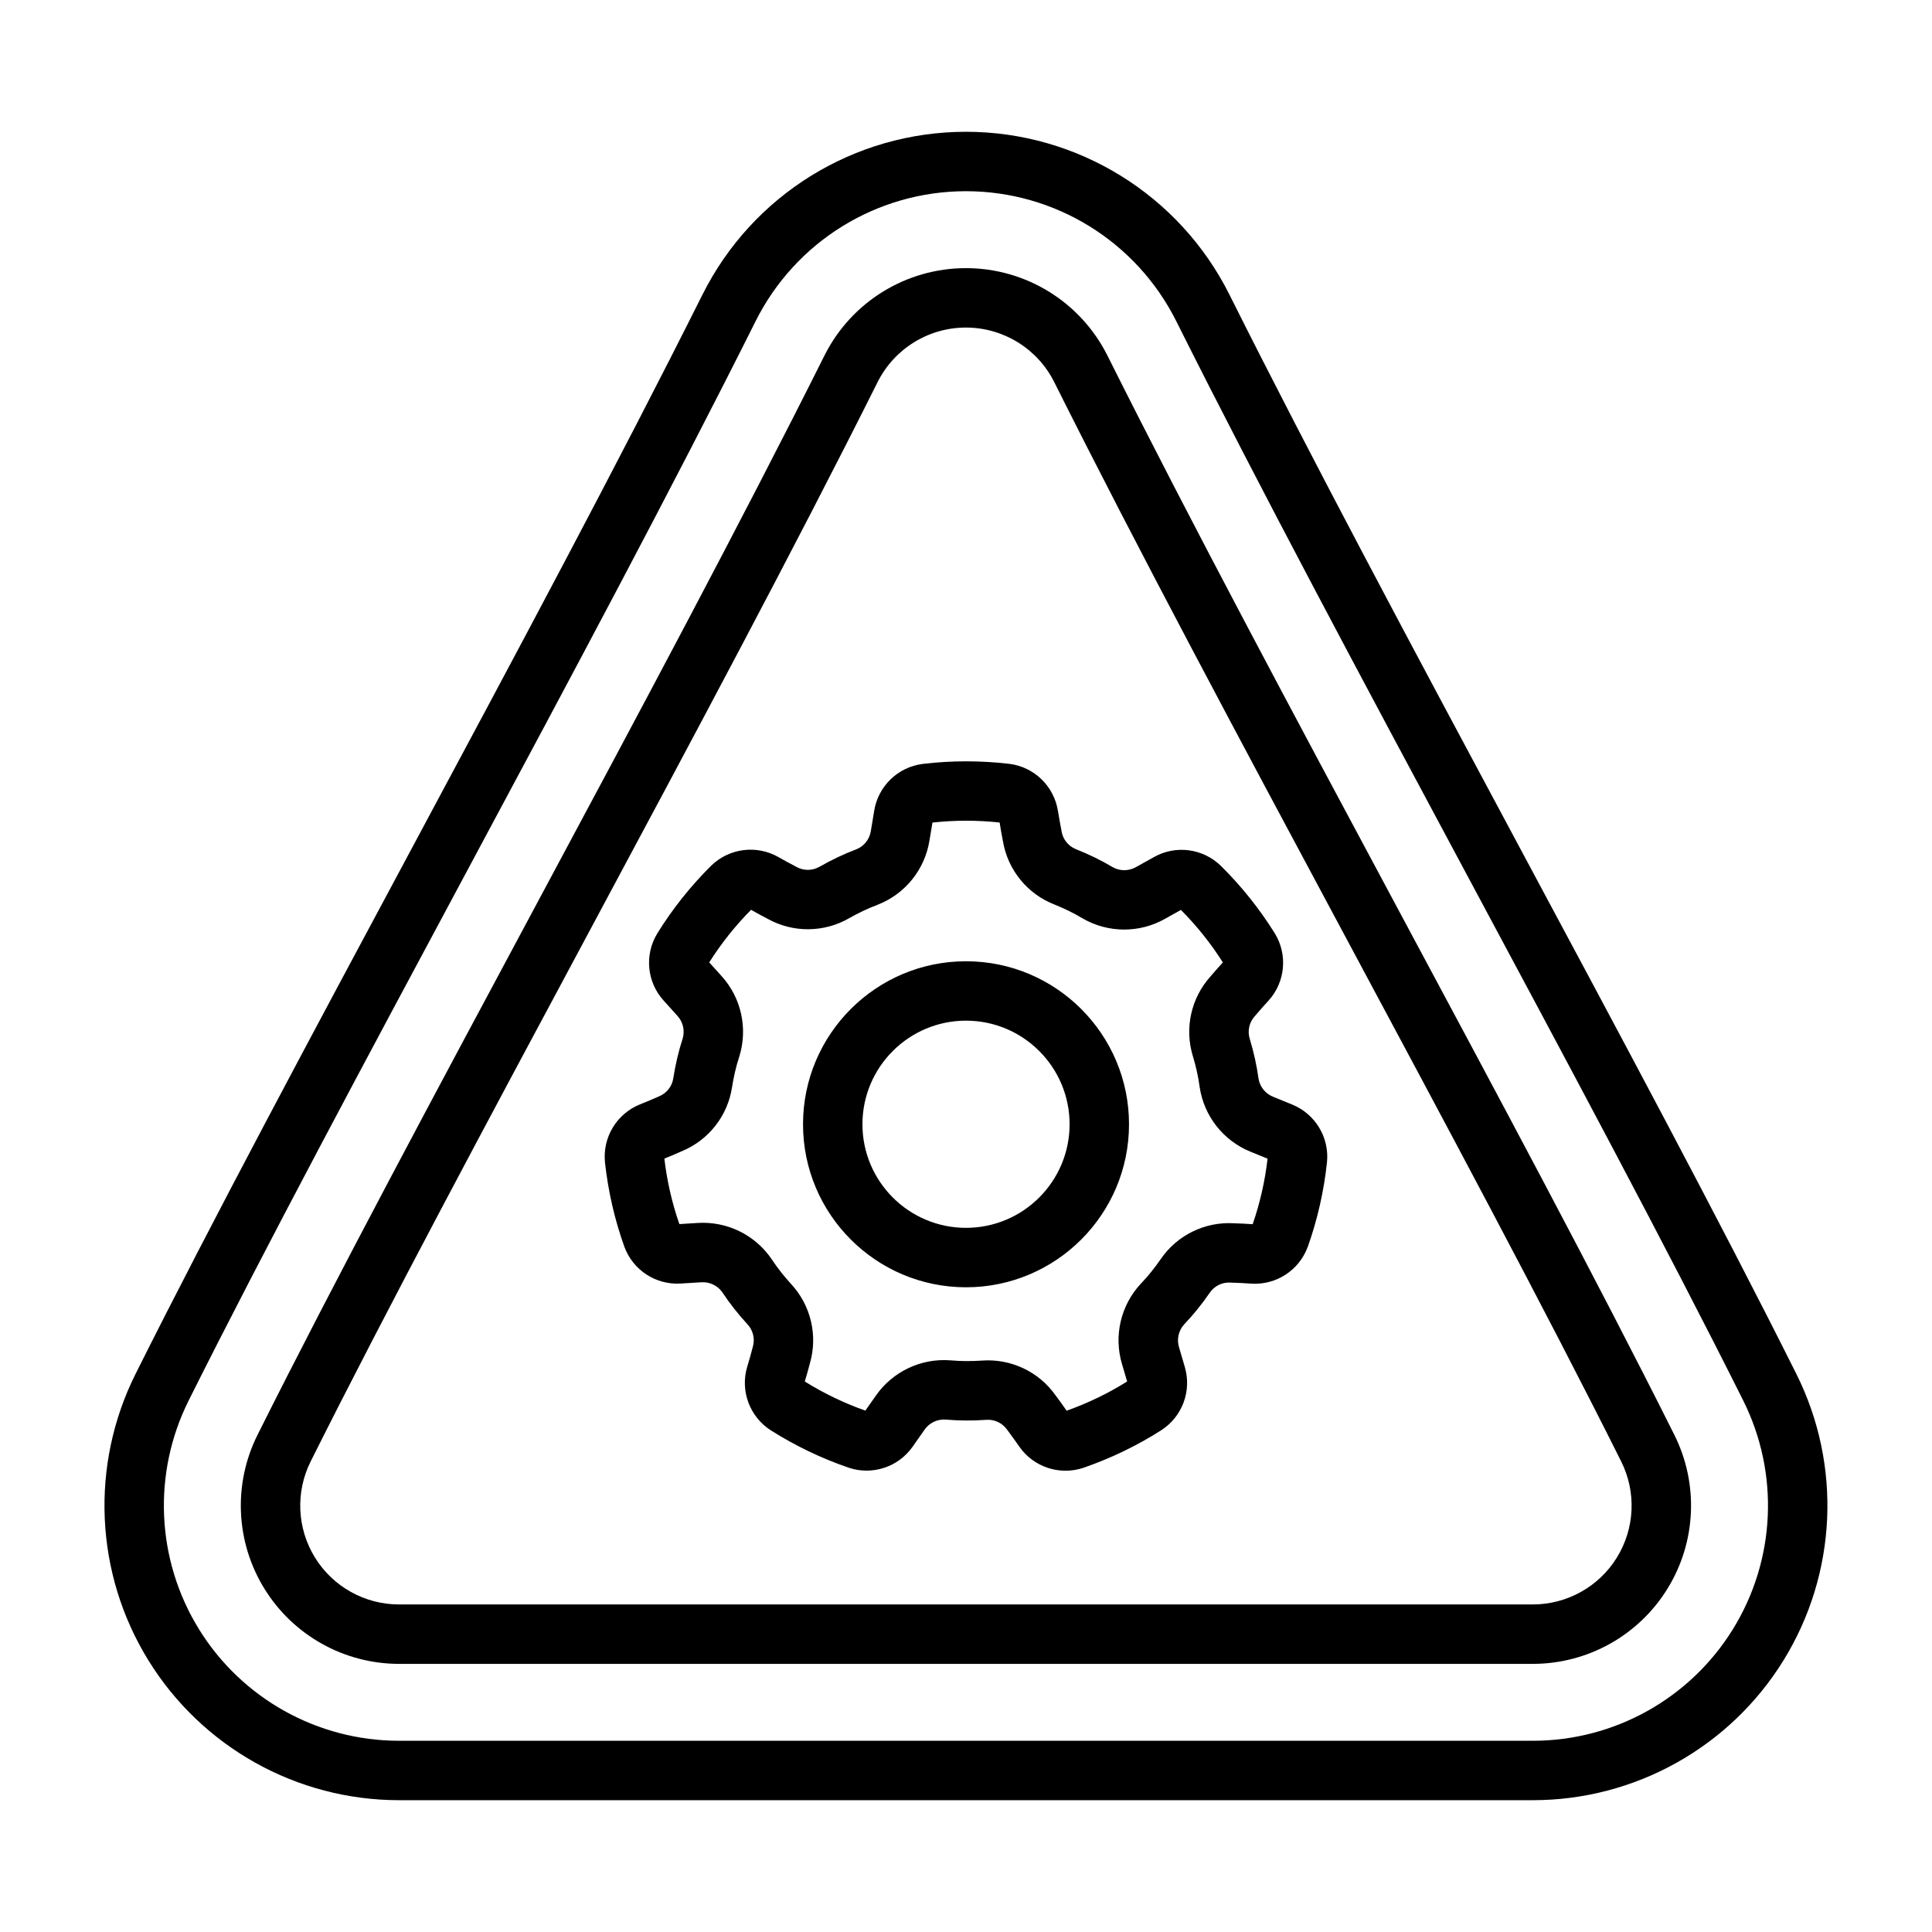
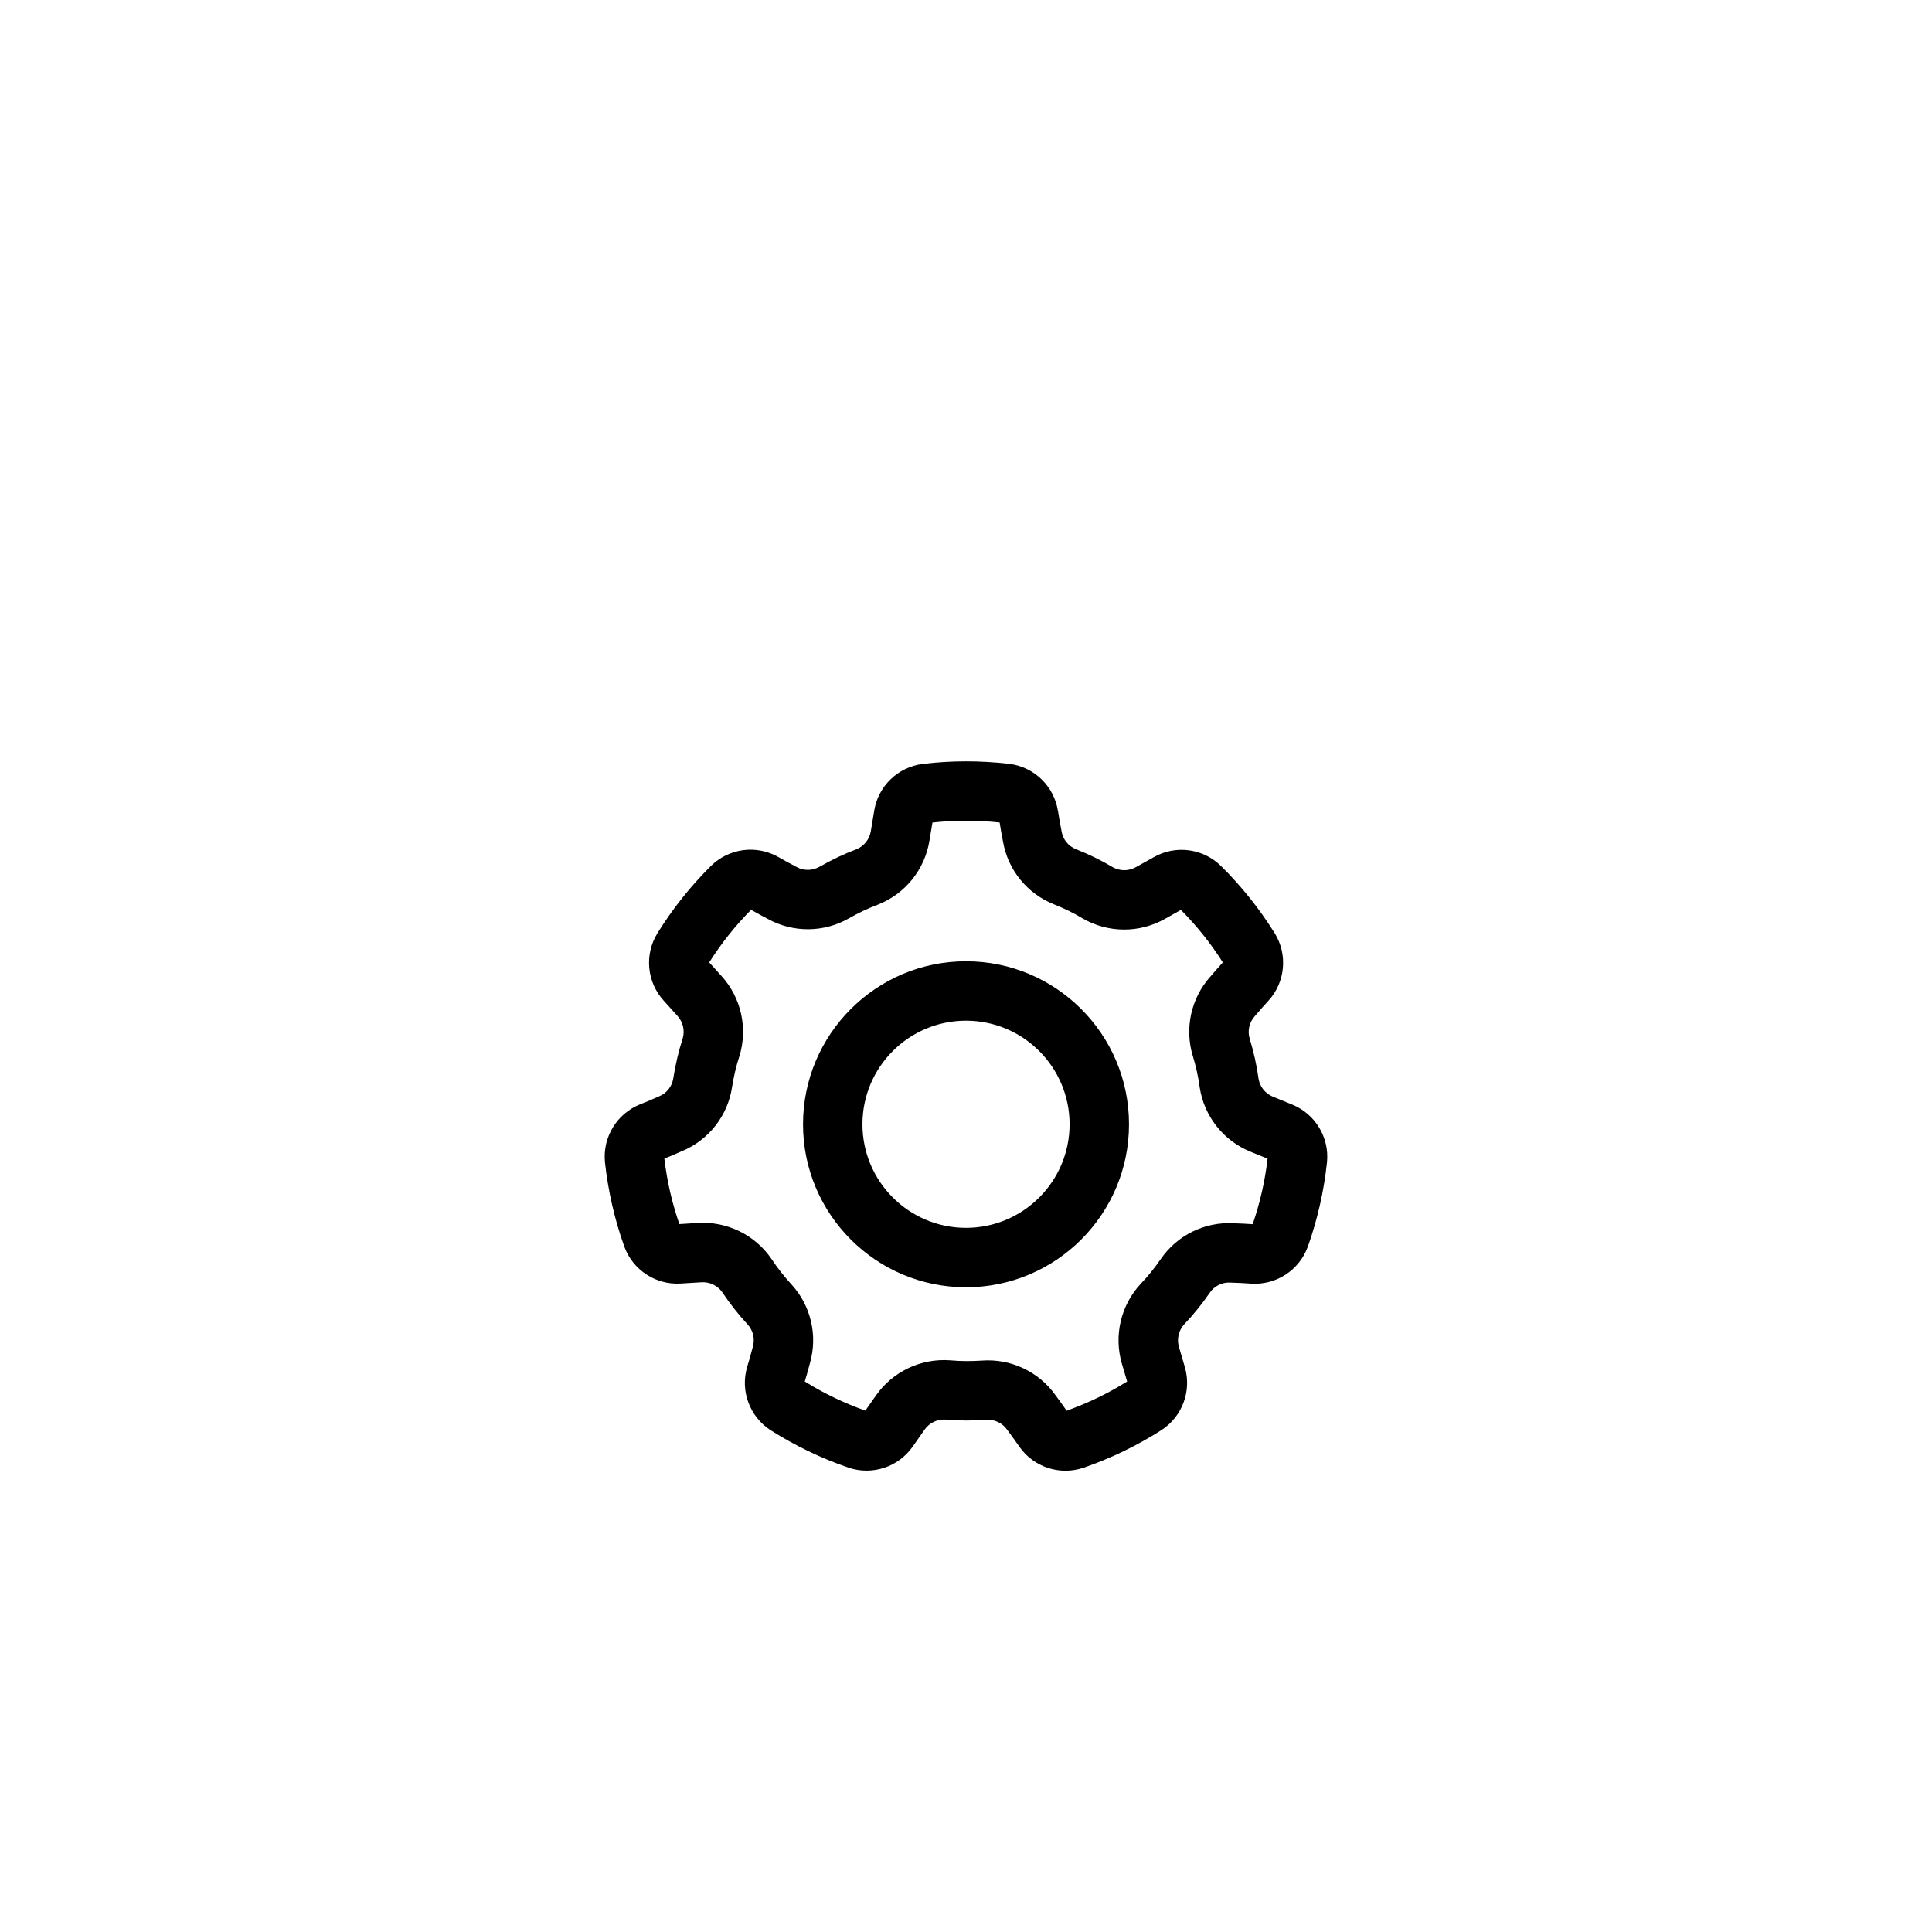
<svg xmlns="http://www.w3.org/2000/svg" fill="#000000" width="800px" height="800px" version="1.1" viewBox="144 144 512 512">
  <g fill-rule="evenodd">
    <path d="m424.36 358.88c-1.047-6.543-6.273-11.609-12.848-12.453-0.031 0-0.062-0.008-0.094-0.008-7.598-0.883-15.273-0.883-22.859 0.023-0.023 0.008-0.039 0.008-0.062 0.008-6.535 0.844-11.738 5.856-12.816 12.352-0.293 1.684-0.605 3.606-0.906 5.473-0.348 2.148-1.785 3.961-3.793 4.785-3.371 1.266-6.621 2.824-9.754 4.613-0.016 0.008-0.039 0.016-0.055 0.023-1.891 1.094-4.219 1.109-6.125 0.031-0.094-0.055-0.188-0.102-0.293-0.156-1.559-0.797-3.133-1.684-4.512-2.465-5.762-3.25-12.988-2.332-17.742 2.281-0.023 0.023-0.047 0.047-0.07 0.07-5.422 5.383-10.203 11.383-14.227 17.887-0.016 0.023-0.023 0.039-0.031 0.055-3.426 5.629-2.738 12.832 1.66 17.719 1.133 1.281 2.441 2.723 3.715 4.117 1.465 1.613 1.984 3.871 1.379 5.953-1.117 3.426-1.922 6.941-2.488 10.5 0 0.023 0 0.039-0.008 0.062-0.324 2.156-1.762 3.984-3.793 4.801-0.102 0.047-0.195 0.086-0.301 0.133-1.598 0.723-3.273 1.402-4.746 1.992-6.133 2.473-9.91 8.699-9.273 15.297 0 0.031 0.008 0.062 0.008 0.094 0.836 7.598 2.543 15.082 5.117 22.277 0.008 0.023 0.016 0.039 0.023 0.062 2.266 6.18 8.32 10.141 14.887 9.746 1.707-0.086 3.652-0.211 5.543-0.34 2.172-0.133 4.258 0.867 5.512 2.637 1.984 3.008 4.227 5.824 6.66 8.484 0.016 0.016 0.031 0.031 0.039 0.039 1.488 1.605 2.016 3.871 1.395 5.969-0.031 0.102-0.055 0.211-0.086 0.316-0.426 1.707-0.945 3.434-1.402 4.953-1.891 6.344 0.621 13.18 6.18 16.793 0.023 0.016 0.047 0.031 0.078 0.047 6.465 4.094 13.375 7.422 20.609 9.895 0.016 0.008 0.039 0.016 0.062 0.023 6.242 2.078 13.113-0.188 16.902-5.566 0.992-1.395 2.109-2.992 3.188-4.543 1.242-1.777 3.328-2.785 5.496-2.66 3.59 0.316 7.195 0.324 10.793 0.078 0.016 0 0.039 0 0.055-0.008 2.18-0.156 4.281 0.844 5.535 2.637 0.062 0.086 0.125 0.172 0.188 0.262 1.062 1.402 2.094 2.883 3.008 4.18 3.769 5.434 10.684 7.731 16.965 5.644 0.031-0.008 0.062-0.023 0.094-0.031 7.227-2.504 14.137-5.832 20.586-9.941 0.016-0.016 0.031-0.023 0.055-0.039 5.519-3.59 8.031-10.367 6.188-16.68-0.465-1.645-1.023-3.512-1.559-5.32-0.621-2.094-0.109-4.344 1.34-5.969 2.488-2.598 4.738-5.414 6.793-8.383 0.008-0.016 0.023-0.031 0.031-0.047 1.227-1.801 3.32-2.824 5.504-2.684 0.109 0.008 0.219 0.016 0.332 0.016 1.754 0.039 3.559 0.156 5.141 0.262 6.606 0.434 12.707-3.535 14.988-9.754 0.016-0.023 0.023-0.055 0.039-0.086 2.543-7.211 4.25-14.688 5.055-22.293 0-0.023 0.008-0.047 0.008-0.062 0.637-6.559-3.102-12.746-9.188-15.25-1.574-0.652-3.387-1.387-5.133-2.094-2.023-0.82-3.465-2.621-3.824-4.769-0.48-3.566-1.281-7.086-2.32-10.531 0-0.016-0.008-0.039-0.016-0.055-0.645-2.086-0.133-4.359 1.34-5.984 0.07-0.078 0.141-0.156 0.211-0.242 1.125-1.348 2.34-2.684 3.41-3.856 4.457-4.887 5.156-12.137 1.723-17.797-0.016-0.031-0.031-0.055-0.055-0.086-4.047-6.488-8.832-12.484-14.273-17.855-0.016-0.008-0.031-0.023-0.047-0.039-4.723-4.59-11.895-5.527-17.641-2.32-1.504 0.82-3.195 1.777-4.84 2.699-1.898 1.07-4.211 1.078-6.109 0.023-3.094-1.852-6.344-3.418-9.691-4.754-0.016-0.008-0.031-0.016-0.055-0.023-2.031-0.797-3.496-2.613-3.84-4.769-0.016-0.109-0.039-0.211-0.055-0.324-0.355-1.715-0.637-3.504-0.891-5.07v0.008zm-15.445 3.102c0.25 1.566 0.535 3.281 0.875 4.961 1.281 7.582 6.445 13.941 13.609 16.75 2.527 1.008 5.031 2.211 7.414 3.637 0.039 0.023 0.07 0.039 0.102 0.062 6.738 3.891 15.027 3.938 21.805 0.117l4.234-2.371c4.195 4.203 7.918 8.879 11.117 13.91-1.062 1.172-2.227 2.473-3.328 3.777-5.125 5.731-6.879 13.738-4.613 21.09 0.789 2.606 1.41 5.312 1.777 8.07 0.008 0.039 0.016 0.078 0.016 0.109 1.156 7.699 6.289 14.211 13.5 17.129l4.496 1.836c-0.676 5.894-2 11.73-3.945 17.367-1.582-0.102-3.32-0.211-5.031-0.25-7.676-0.441-15.027 3.18-19.363 9.539-1.543 2.234-3.273 4.418-5.195 6.422-0.023 0.023-0.055 0.055-0.078 0.078-5.297 5.707-7.188 13.777-4.977 21.238l1.371 4.652c-5.031 3.156-10.414 5.746-16.035 7.746-0.906-1.309-1.914-2.731-2.945-4.094-4.441-6.273-11.855-9.762-19.531-9.188-2.715 0.18-5.496 0.188-8.258-0.062-0.039 0-0.078 0-0.117-0.008-7.754-0.582-15.25 2.977-19.695 9.352l-2.793 3.977c-5.598-1.977-10.988-4.566-16.051-7.715 0.457-1.52 0.945-3.195 1.363-4.848 2.133-7.383 0.242-15.359-4.992-20.996-1.836-2.008-3.574-4.18-5.102-6.504-0.023-0.031-0.047-0.062-0.062-0.094-4.383-6.43-11.832-10.066-19.594-9.574l-4.848 0.301c-1.953-5.606-3.281-11.438-3.977-17.359 1.465-0.59 3.078-1.25 4.637-1.961 7.109-2.938 12.164-9.383 13.305-16.996 0.426-2.684 1.039-5.398 1.898-8.039 0.016-0.039 0.023-0.078 0.039-0.109 2.289-7.43 0.496-15.531-4.738-21.285l-3.25-3.606c3.172-5.023 6.894-9.699 11.09-13.934 1.379 0.781 2.906 1.629 4.426 2.41 6.723 3.723 14.918 3.652 21.586-0.195 2.363-1.348 4.863-2.551 7.469-3.527 0.031-0.016 0.07-0.031 0.102-0.047 7.242-2.832 12.453-9.289 13.688-16.973l0.797-4.785c5.894-0.652 11.879-0.652 17.805-0.016zm-8.91 36.762c-23.844 0-43.195 19.355-43.195 43.203 0 23.836 19.348 43.195 43.195 43.195 23.836 0 43.195-19.355 43.195-43.195 0-23.844-19.355-43.203-43.195-43.203zm0 15.742c15.145 0 27.449 12.305 27.449 27.457 0 15.145-12.305 27.449-27.449 27.449-15.152 0-27.449-12.305-27.449-27.449 0-15.152 12.297-27.457 27.449-27.457z" />
-     <path d="m330.16 222.08c-44.066 88.137-109.35 204.24-150.23 286.01-12.098 24.199-10.809 52.938 3.418 75.957 14.227 23.012 39.352 37.023 66.41 37.023h300.46c27.055 0 52.184-14.012 66.41-37.023 14.227-23.02 15.516-51.758 3.418-75.957-40.879-81.766-106.16-197.87-150.23-286.01-13.227-26.449-40.258-43.156-69.824-43.156s-56.602 16.703-69.824 43.156zm14.082 7.047c10.555-21.121 32.133-34.457 55.742-34.457s45.184 13.336 55.742 34.457c44.066 88.129 109.35 204.24 150.23 286 9.66 19.324 8.629 42.266-2.723 60.637-11.359 18.375-31.418 29.559-53.02 29.559h-300.46c-21.602 0-41.66-11.188-53.02-29.559-11.352-18.375-12.383-41.312-2.723-60.637 40.879-81.758 106.16-197.87 150.23-286zm18.238 9.117c-44.066 88.137-109.35 204.24-150.23 286.01-6.504 12.996-5.809 28.434 1.836 40.793 7.637 12.367 21.137 19.895 35.668 19.895h300.46c14.531 0 28.031-7.527 35.668-19.895 7.644-12.359 8.336-27.797 1.836-40.793-40.879-81.766-106.16-197.87-150.23-286.01-7.102-14.211-21.617-23.184-37.504-23.184s-30.402 8.973-37.504 23.184zm14.082 7.039c4.434-8.871 13.5-14.477 23.418-14.477s18.988 5.606 23.418 14.477c44.066 88.137 109.35 204.25 150.23 286.01 4.062 8.117 3.629 17.758-1.141 25.48-4.769 7.723-13.203 12.422-22.277 12.422h-300.46c-9.078 0-17.508-4.699-22.277-12.422-4.769-7.723-5.203-17.367-1.141-25.48 40.879-81.758 106.16-197.87 150.23-286.01z" />
  </g>
</svg>